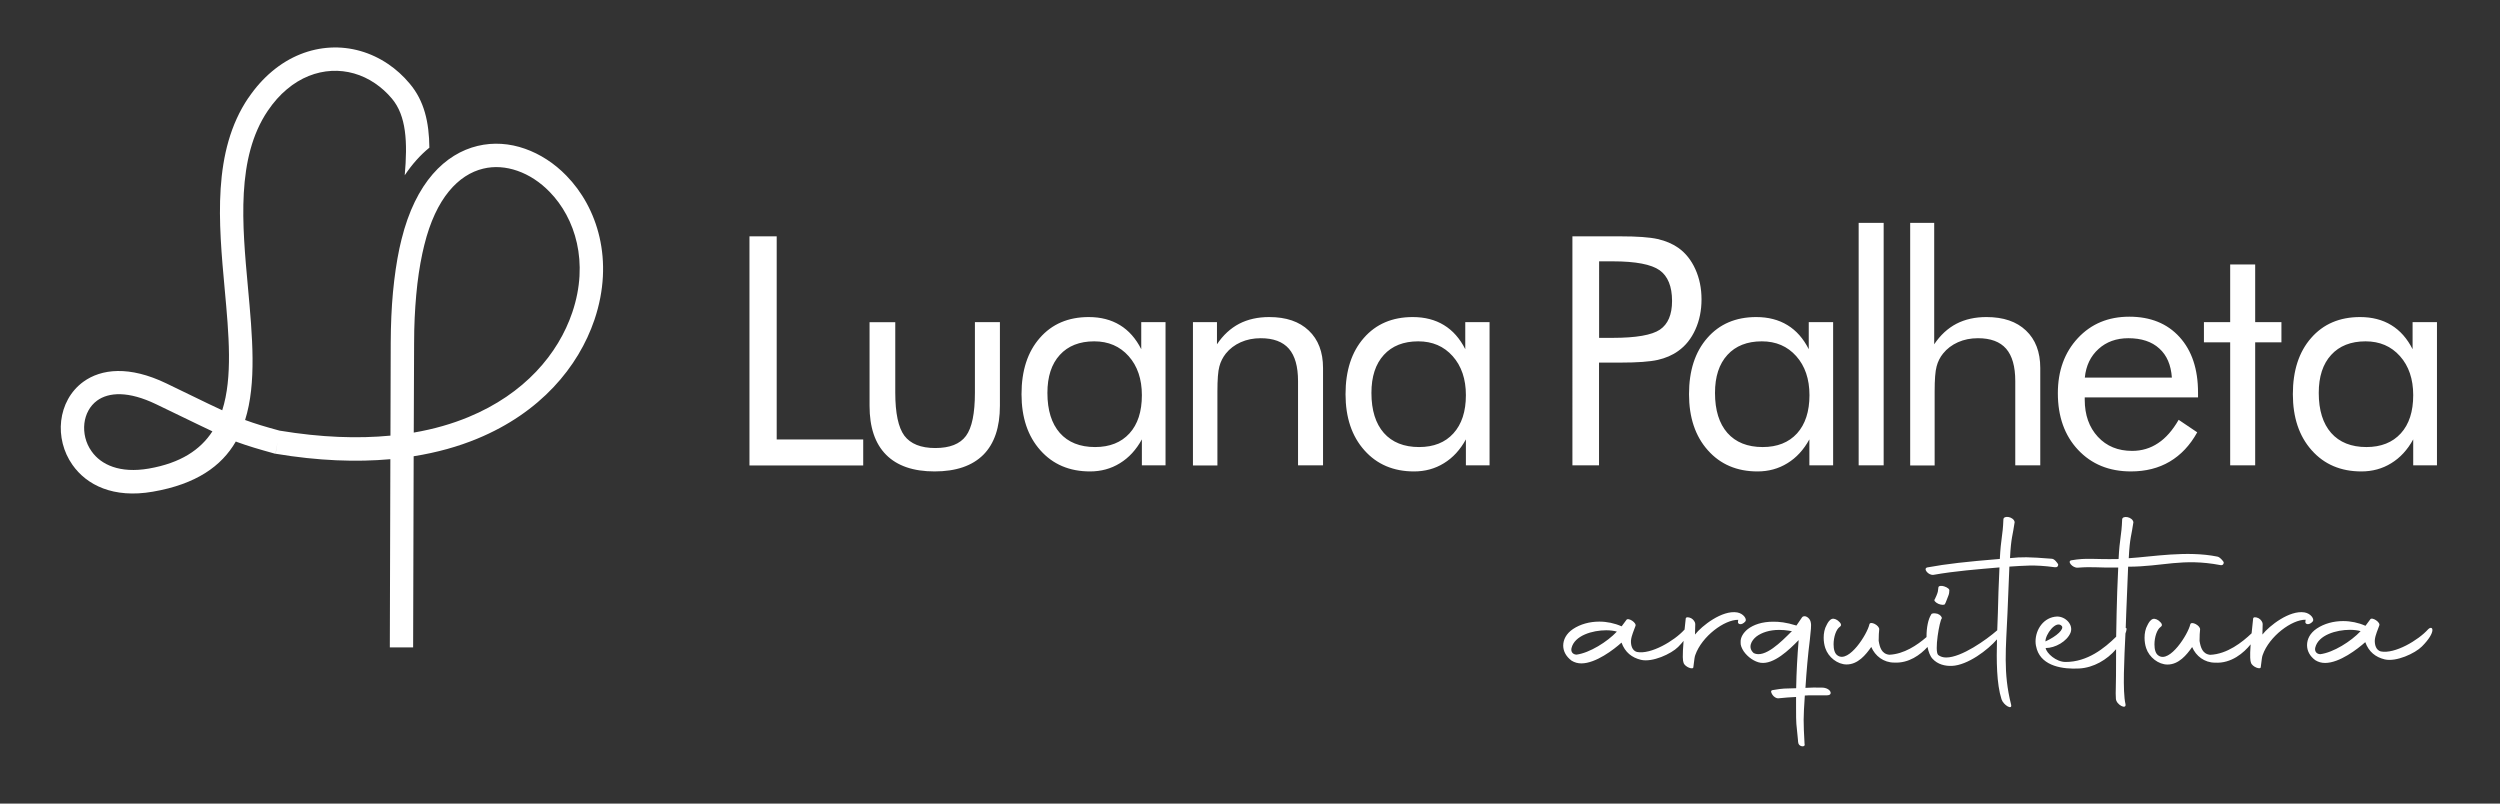
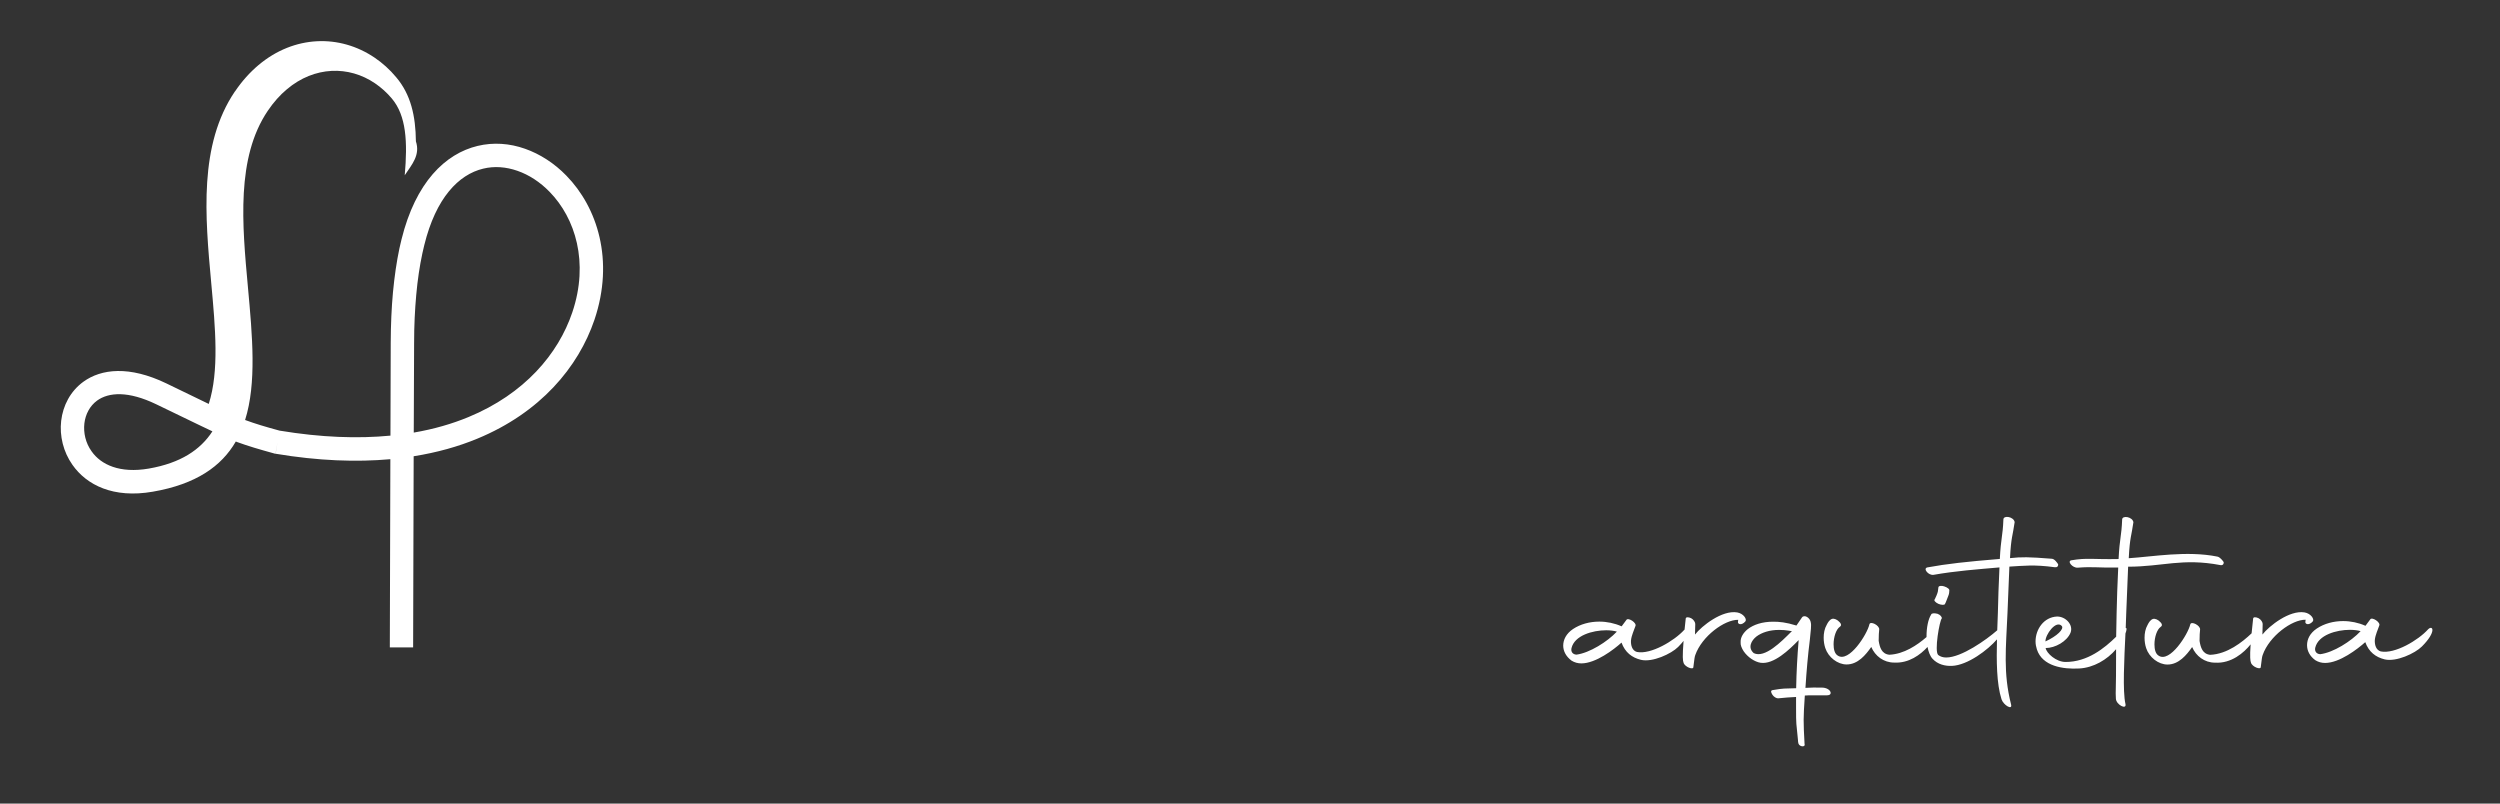
<svg xmlns="http://www.w3.org/2000/svg" version="1.2" baseProfile="tiny" id="Camada_1" x="0px" y="0px" viewBox="0 0 280 90" xml:space="preserve">
  <rect x="0" y="0" width="280" height="90" fill="#333333" stroke="none" />
  <style>
	.corLogo{
		fill: #ffffff;
	}
	
</style>
-   <path fill-rule="evenodd" fill="#ffffff" class="corLogo" d="M272.94,36.08v16.04h-2.66v-2.91c-0.64,1.17-1.46,2.06-2.46,2.67  c-1,0.62-2.12,0.92-3.35,0.92c-2.3,0-4.16-0.79-5.56-2.37c-1.41-1.58-2.11-3.68-2.11-6.28c0-2.64,0.68-4.74,2.05-6.3  c1.36-1.56,3.19-2.34,5.48-2.34c1.34,0,2.51,0.3,3.49,0.9c0.99,0.6,1.79,1.51,2.39,2.7v-3.03H272.94z M270.28,44.26  c0-1.81-0.5-3.27-1.48-4.37c-0.99-1.11-2.27-1.66-3.86-1.66c-1.64,0-2.93,0.51-3.85,1.52c-0.93,1.02-1.39,2.43-1.39,4.26  c0,1.94,0.47,3.43,1.39,4.48c0.93,1.05,2.25,1.58,3.95,1.58c1.63,0,2.92-0.51,3.85-1.53C269.82,47.52,270.28,46.09,270.28,44.26z   M249.78,38.34h-2.94v-2.26h2.94v-6.46h2.8v6.46h2.94v2.26h-2.94v13.78h-2.8V38.34z M246.19,44.51h-12.7v0.25  c0,1.72,0.49,3.1,1.47,4.16c0.98,1.06,2.26,1.58,3.84,1.58c1.07,0,2.05-0.29,2.91-0.87c0.87-0.57,1.63-1.45,2.3-2.61l2.08,1.4  c-0.8,1.45-1.83,2.54-3.08,3.28c-1.25,0.74-2.7,1.1-4.35,1.1c-2.44,0-4.41-0.81-5.92-2.42c-1.51-1.61-2.26-3.73-2.26-6.34  c0-2.51,0.75-4.57,2.24-6.17c1.49-1.6,3.41-2.4,5.76-2.4c2.37,0,4.25,0.76,5.63,2.28c1.38,1.52,2.07,3.59,2.07,6.22V44.51z   M243.25,42.29c-0.1-1.41-0.56-2.5-1.41-3.26c-0.84-0.77-2-1.15-3.47-1.15c-1.33,0-2.45,0.4-3.33,1.2c-0.89,0.8-1.41,1.87-1.54,3.21  H243.25z M213.94,52.12V24.96h2.69v13.6c0.69-1.03,1.52-1.79,2.49-2.3c0.97-0.5,2.09-0.75,3.36-0.75c1.9,0,3.37,0.5,4.43,1.51  c1.06,1,1.6,2.4,1.6,4.19v10.91h-2.8v-9.44c0-1.63-0.34-2.83-1.02-3.62c-0.69-0.79-1.74-1.18-3.16-1.18c-0.82,0-1.57,0.15-2.24,0.45  c-0.67,0.3-1.23,0.72-1.67,1.27c-0.34,0.42-0.58,0.9-0.72,1.44c-0.15,0.54-0.22,1.47-0.22,2.8v8.29H213.94z M208.17,52.12V24.96h2.8  v27.16H208.17z M205.31,36.08v16.04h-2.66v-2.91c-0.64,1.17-1.46,2.06-2.46,2.67c-1,0.62-2.12,0.92-3.35,0.92  c-2.3,0-4.16-0.79-5.56-2.37c-1.41-1.58-2.11-3.68-2.11-6.28c0-2.64,0.68-4.74,2.05-6.3c1.36-1.56,3.19-2.34,5.48-2.34  c1.34,0,2.51,0.3,3.49,0.9c0.99,0.6,1.79,1.51,2.39,2.7v-3.03H205.31z M202.66,44.26c0-1.81-0.5-3.27-1.48-4.37  c-0.99-1.11-2.27-1.66-3.86-1.66c-1.64,0-2.93,0.51-3.85,1.52c-0.93,1.02-1.39,2.43-1.39,4.26c0,1.94,0.47,3.43,1.39,4.48  c0.93,1.05,2.25,1.58,3.95,1.58c1.63,0,2.92-0.51,3.85-1.53C202.19,47.52,202.66,46.09,202.66,44.26z M179.09,37.84h1.54  c2.61,0,4.38-0.31,5.28-0.92c0.9-0.61,1.36-1.68,1.36-3.21c0-1.63-0.47-2.78-1.39-3.44c-0.93-0.66-2.68-1-5.24-1h-1.54V37.84z   M179.09,40.6v11.52h-2.98V26.47h5.38c1.88,0,3.27,0.1,4.16,0.3c0.89,0.2,1.66,0.53,2.31,0.98c0.82,0.58,1.46,1.38,1.92,2.4  c0.46,1.02,0.69,2.14,0.69,3.38c0,1.24-0.23,2.37-0.69,3.38c-0.46,1.02-1.1,1.82-1.92,2.4c-0.65,0.47-1.42,0.8-2.3,1  c-0.89,0.2-2.27,0.3-4.17,0.3h-0.85H179.09z M166.83,36.08v16.04h-2.65v-2.91c-0.64,1.17-1.46,2.06-2.46,2.67  c-1,0.62-2.12,0.92-3.35,0.92c-2.3,0-4.16-0.79-5.56-2.37c-1.41-1.58-2.11-3.68-2.11-6.28c0-2.64,0.68-4.74,2.05-6.3  c1.36-1.56,3.19-2.34,5.48-2.34c1.34,0,2.51,0.3,3.49,0.9c0.99,0.6,1.79,1.51,2.39,2.7v-3.03H166.83z M164.18,44.26  c0-1.81-0.5-3.27-1.48-4.37c-0.99-1.11-2.27-1.66-3.86-1.66c-1.64,0-2.93,0.51-3.85,1.52c-0.93,1.02-1.39,2.43-1.39,4.26  c0,1.94,0.47,3.43,1.39,4.48c0.93,1.05,2.25,1.58,3.95,1.58c1.63,0,2.92-0.51,3.84-1.53C163.71,47.52,164.18,46.09,164.18,44.26z   M133.61,52.12V36.08h2.69v2.48c0.69-1.03,1.52-1.79,2.49-2.3c0.97-0.5,2.09-0.75,3.36-0.75c1.9,0,3.37,0.5,4.43,1.51  c1.06,1,1.6,2.4,1.6,4.19v10.91h-2.8v-9.44c0-1.63-0.34-2.83-1.02-3.62c-0.69-0.79-1.74-1.18-3.16-1.18c-0.82,0-1.57,0.15-2.24,0.45  c-0.67,0.3-1.23,0.72-1.67,1.27c-0.33,0.42-0.58,0.9-0.72,1.44c-0.15,0.54-0.22,1.47-0.22,2.8v8.29H133.61z M130.54,36.08v16.04  h-2.65v-2.91c-0.64,1.17-1.46,2.06-2.46,2.67c-1,0.62-2.12,0.92-3.35,0.92c-2.3,0-4.16-0.79-5.56-2.37  c-1.41-1.58-2.11-3.68-2.11-6.28c0-2.64,0.68-4.74,2.05-6.3c1.36-1.56,3.19-2.34,5.48-2.34c1.34,0,2.51,0.3,3.49,0.9  c0.99,0.6,1.79,1.51,2.39,2.7v-3.03H130.54z M127.89,44.26c0-1.81-0.5-3.27-1.48-4.37c-0.99-1.11-2.27-1.66-3.86-1.66  c-1.64,0-2.93,0.51-3.85,1.52c-0.93,1.02-1.39,2.43-1.39,4.26c0,1.94,0.47,3.43,1.39,4.48c0.93,1.05,2.25,1.58,3.95,1.58  c1.63,0,2.92-0.51,3.85-1.53S127.89,46.09,127.89,44.26z M100.27,36.08v7.89c0,2.3,0.34,3.91,1.02,4.83  c0.69,0.91,1.84,1.38,3.46,1.38c1.62,0,2.77-0.45,3.44-1.36c0.67-0.91,1-2.52,1-4.85v-7.89h2.8v9.36c0,2.42-0.62,4.25-1.85,5.49  c-1.24,1.24-3.06,1.87-5.47,1.87c-2.38,0-4.19-0.62-5.43-1.87c-1.24-1.25-1.85-3.08-1.85-5.48v-9.36H100.27z M83.94,52.12V26.47  h3.05v22.75h9.69v2.91H83.94z" />
  <path fill-rule="evenodd" fill="#ffffff" class="corLogo" d="M176.56,73.32c-0.46-0.03-0.64-0.37-0.55-0.74c0.34-1.41,2.36-1.99,3.89-1.99  c0.46,0,0.89,0.06,1.19,0.15C180.02,71.88,178.03,73.13,176.56,73.32 M196.42,73.15c-0.7-0.61-0.28-1.41,0.31-1.87  c0.58-0.43,1.44-0.73,2.54-0.73c0.37,0,0.77,0.03,1.1,0.09l0.34,0.06l-0.09,0.06C199.52,71.86,197.65,73.76,196.42,73.15z   M204.65,77.87c0.71,0,0.4-0.85-0.61-0.86c-1.41-0.02-0.54,0-1.83,0.03c0.12-1.9,0.28-3.71,0.49-5.36c0.09-1.07,0.21-1.59,0.09-2.05  c-0.12-0.49-0.74-0.83-0.98-0.46l-0.61,0.89c-1.19-0.37-1.93-0.43-2.6-0.43c-1.26,0-2.21,0.34-2.85,0.83  c-0.49,0.4-0.83,0.92-0.8,1.47c-0.03,0.31,0.12,0.67,0.34,1.01c0.46,0.67,1.23,1.19,1.9,1.29c1.47,0.21,3.19-1.44,4.26-2.54  c-0.15,1.81-0.25,3.61-0.28,5.39c-1.47,0.06-1.25-0.02-2.63,0.21c-0.24,0.04-0.22,0.23-0.03,0.52c0.15,0.23,0.43,0.42,0.67,0.4  c1.2-0.13,0.79-0.06,1.98-0.15v1.19c0,2.06,0.02,1.62,0.21,3.61c0.02,0.22-0.01,0.54,0.31,0.68c0.24,0.11,0.52,0.03,0.43-0.22  c-0.14-2.58-0.14-2.85,0.03-5.42c0.55-0.03,0.14-0.02,1.34-0.02H204.65z M217.1,67.63c0.29,0.12,0.65,0.16,0.73,0.03  c0.1-0.15,0.33-0.83,0.4-0.98c0.08-0.19,0.09-0.4,0.09-0.52c0.06-0.15-0.19-0.37-0.58-0.49c-0.32-0.1-0.62-0.06-0.64,0.12  l-0.06,0.46c-0.02,0.16-0.28,0.77-0.34,0.86C216.55,67.23,216.75,67.47,217.1,67.63z M224.17,78.32c0.21,0.65,1.25,1.27,1.07,0.58  c-0.9-3.56-0.57-6.3-0.4-10.29l0.21-5.15c1.64-0.09,2.72-0.25,5.09,0.07c0.24,0.03,0.4-0.09,0.37-0.34c-0.12-0.18-0.4-0.59-0.7-0.61  c-2.65-0.21-3.37-0.21-4.69-0.07c0.12-2.39,0.31-2.5,0.52-4.03c-0.09-0.61-1.24-0.8-1.26-0.31c-0.07,1.9-0.28,2.04-0.4,4.43  c-3.77,0.31-5.94,0.55-8.12,0.95c-0.52,0.12,0.12,0.92,0.7,0.83c2.45-0.43,4.84-0.61,7.38-0.83c-0.09,1.87-0.15,3.68-0.18,5.12  c-0.02,0.59-0.04,1.23-0.07,1.92c-1.22,1.07-4.01,3.05-5.72,3.05c-0.34,0-0.64-0.09-0.89-0.28c-0.46-0.4,0.15-3.86,0.4-4.1  c0.03-0.15-0.15-0.4-0.49-0.52c-0.37-0.09-0.67-0.06-0.7,0.09c-0.34,0.52-0.52,1.47-0.52,2.42l0,0.1c-1.05,0.91-2.53,1.91-4.17,1.98  c-0.86-0.09-1.07-0.83-1.19-1.56c0-0.55,0.03-1.04,0.06-1.26c0.06-0.46-1.01-1.01-1.1-0.58c-0.24,1.1-2.3,4.35-3.55,3.49  c-0.34-0.21-0.46-0.7-0.46-1.26c0-0.8,0.28-1.68,0.7-1.96c0.15-0.09,0.21-0.28-0.03-0.52c-0.25-0.28-0.58-0.43-0.83-0.37  c-0.28,0.09-0.46,0.37-0.61,0.67c-0.25,0.43-0.34,0.95-0.34,1.44c0,0.4,0.06,0.8,0.18,1.16c0.34,1.04,1.38,1.84,2.39,1.84  c1.26,0,2.14-1.07,2.76-1.96c0.43,1.01,1.38,1.75,2.57,1.75c1.63,0.09,2.93-0.87,3.73-1.75c0.11,0.55,0.29,1.03,0.56,1.32  c0.58,0.64,1.41,0.83,2.18,0.8c1.77-0.08,4.02-1.79,5.04-2.97C223.6,73.98,223.61,76.58,224.17,78.32z M230.9,70.09  c0.34,0.34-0.52,1.16-1.81,1.75C229.07,71.07,230.26,69.44,230.9,70.09z M236.98,78.26c0.04,0.68,1.23,1.28,1.07,0.58  c-0.33-1.43-0.13-5.11,0-7.89c0.14-0.38,0.17-0.64,0.03-0.62c0.03-0.66,0.05-1.25,0.06-1.71l0.21-5.15c3.84,0,6.07-0.99,10.33-0.18  c0.24,0.05,0.4-0.09,0.37-0.34c-0.12-0.18-0.41-0.55-0.7-0.61c-3.41-0.69-7.26,0.01-9.93,0.18c0.12-2.39,0.31-2.5,0.52-4.03  c-0.09-0.61-1.24-0.8-1.26-0.31c-0.07,1.9-0.28,2.04-0.4,4.43c-2.91,0.06-3.51-0.16-5.28,0.14c-0.53,0.09,0.12,0.87,0.7,0.83  c1.76-0.14,2.27,0.03,4.54-0.02c-0.09,1.87-0.15,3.68-0.18,5.12c-0.02,0.73-0.04,1.63-0.05,2.63c-1.31,1.29-3.22,2.83-5.66,2.83  c-1.07,0-2.14-0.98-2.24-1.56c1.07,0,2.39-0.74,2.79-1.72c0.34-0.89-0.55-1.81-1.5-1.81c-1.5,0.06-2.42,1.44-2.42,2.79  c0,0.31,0.06,0.61,0.15,0.89c0.61,1.9,2.94,2.24,4.75,2.14c1.6-0.09,3.1-0.97,4.12-2.16l0,0.6  C237.01,77.41,236.92,77.32,236.98,78.26z M252.11,74.22c0.12,0.46,1.13,0.86,1.1,0.46c0.12-0.89,0.12-1.07,0.21-1.32  c0.74-2.11,3.28-3.98,4.81-3.95l-0.03,0.25c-0.03,0.24,0.4,0.43,0.83-0.06c0.21-0.25-0.21-0.89-0.92-1.01  c-1.68-0.28-3.95,1.5-4.72,2.48l0.03-1.19c0-0.18-0.18-0.49-0.46-0.64c-0.31-0.15-0.61-0.15-0.61,0.06  c-0.07,0.62-0.13,1.16-0.17,1.63c-1.05,1-2.73,2.33-4.64,2.41c-0.86-0.09-1.07-0.83-1.19-1.56c0-0.55,0.03-1.04,0.06-1.26  c0.06-0.46-1.01-1.01-1.1-0.58c-0.25,1.1-2.3,4.35-3.55,3.49c-0.34-0.21-0.46-0.7-0.46-1.26c0-0.8,0.28-1.68,0.7-1.96  c0.15-0.09,0.21-0.28-0.03-0.52c-0.25-0.28-0.58-0.43-0.83-0.37c-0.28,0.09-0.46,0.37-0.61,0.67c-0.25,0.43-0.34,0.95-0.34,1.44  c0,0.4,0.06,0.8,0.18,1.16c0.34,1.04,1.38,1.84,2.39,1.84c1.26,0,2.14-1.07,2.76-1.96c0.43,1.01,1.38,1.75,2.57,1.75  c1.82,0.11,3.23-1.11,3.98-2.05C251.97,73.61,252.03,74.03,252.11,74.22z M259.86,73.27c-0.46-0.03-0.64-0.37-0.55-0.74  c0.34-1.41,2.36-1.99,3.89-1.99c0.46,0,0.89,0.06,1.19,0.15C263.32,71.83,261.33,73.09,259.86,73.27z M259.31,73.94  c0.34,0.21,0.7,0.31,1.1,0.31c1.62,0,3.64-1.56,4.5-2.33c0.4,1.1,1.16,1.68,2.17,1.93c1.29,0.31,3.4-0.67,4.17-1.44  c1.68-1.68,1.23-2.45,0.7-1.93c-1.1,1.23-3.74,2.79-5.3,2.48c-0.55-0.15-0.7-0.77-0.67-1.29c0.06-0.58,0.34-1.13,0.49-1.59  c0.21-0.37-0.83-1.04-1.01-0.7l-0.52,0.7h-0.03c-0.77-0.34-1.62-0.52-2.48-0.52c-1.07,0-2.11,0.28-2.94,0.83  c-0.77,0.52-1.1,1.19-1.1,1.87C258.39,72.9,258.7,73.49,259.31,73.94z M176.01,73.99c0.34,0.21,0.7,0.31,1.1,0.31  c1.62,0,3.65-1.56,4.5-2.33c0.4,1.1,1.16,1.68,2.17,1.93c1.29,0.31,3.4-0.67,4.17-1.44c0.25-0.25,0.45-0.48,0.61-0.68  c-0.14,1.76-0.09,2.24,0,2.45c0.12,0.46,1.13,0.86,1.1,0.46c0.12-0.89,0.12-1.07,0.21-1.32c0.74-2.11,3.28-3.98,4.81-3.95  l-0.03,0.24c-0.03,0.25,0.4,0.43,0.83-0.06c0.21-0.25-0.21-0.89-0.92-1.01c-1.68-0.28-3.95,1.5-4.72,2.48l0.03-1.19  c0-0.18-0.18-0.49-0.46-0.64c-0.31-0.15-0.61-0.15-0.61,0.06c-0.05,0.45-0.09,0.85-0.13,1.22l-0.03,0.02  c-1.1,1.22-3.74,2.79-5.3,2.48c-0.55-0.15-0.7-0.77-0.67-1.29c0.06-0.58,0.34-1.13,0.49-1.59c0.22-0.37-0.83-1.04-1.01-0.7  l-0.52,0.7h-0.03c-0.77-0.34-1.62-0.52-2.48-0.52c-1.07,0-2.11,0.28-2.94,0.83c-0.77,0.52-1.1,1.2-1.1,1.87  C175.09,72.95,175.4,73.53,176.01,73.99z" />
-   <path fill="#ffffff" class="corLogo" d="M16.67,52.48c3.56-0.62,5.78-2.1,7.12-4.17c-0.46-0.21-0.96-0.45-1.53-0.73l-4.76-2.3  c-3.13-1.51-5.33-1.36-6.63-0.41c-0.82,0.6-1.3,1.54-1.42,2.55c-0.12,1.06,0.14,2.2,0.81,3.13C11.31,52.05,13.42,53.04,16.67,52.48   M46.34,48.45c2.26-0.39,4.3-0.98,6.13-1.74c6.27-2.59,10.06-7.07,11.63-11.73c1.89-5.6,0.33-10.55-2.54-13.49  c-1.07-1.1-2.31-1.91-3.61-2.36c-1.26-0.44-2.58-0.55-3.84-0.24c-2.74,0.66-5.29,3.27-6.59,8.56l-0.11,0.47l-0.11,0.48  c-0.3,1.4-0.53,2.94-0.68,4.61c-0.15,1.66-0.24,3.46-0.24,5.39L46.34,48.45z M45.33,19.63c0.33-3.73,0.18-6.67-1.44-8.59  c-0.56-0.67-1.2-1.24-1.89-1.71V9.33c-1.47-1-3.17-1.48-4.87-1.39c-1.71,0.09-3.45,0.75-5,2.06c-0.77,0.64-1.49,1.45-2.14,2.41l0,0  c-3.55,5.25-2.87,12.71-2.22,19.78c0.5,5.47,0.98,10.72-0.32,14.85l0.06,0.02c1.06,0.39,2.14,0.72,3.8,1.17l0,0  c4.65,0.77,8.78,0.91,12.42,0.56l0.03-10.41c0.01-2.02,0.09-3.9,0.25-5.63c0.17-1.8,0.41-3.44,0.72-4.91l0.12-0.52l0.12-0.51  c1.58-6.39,4.9-9.6,8.53-10.47c1.76-0.42,3.58-0.29,5.3,0.32c1.68,0.59,3.28,1.62,4.63,3.01c3.48,3.56,5.39,9.49,3.15,16.14  c-1.8,5.31-6.07,10.41-13.12,13.32c-2.12,0.88-4.49,1.55-7.13,1.97l-0.06,21.41h-2.61l0.06-21.08c-3.8,0.34-8.07,0.19-12.85-0.61  l0.21-1.28l-0.22,1.29c-1.88-0.52-3.07-0.87-4.27-1.31l-0.18-0.07c-1.6,2.77-4.44,4.78-9.3,5.62c-4.42,0.77-7.41-0.75-8.99-3  c-1.04-1.47-1.46-3.26-1.27-4.93c0.2-1.72,1.03-3.32,2.48-4.38c2.01-1.46,5.15-1.82,9.3,0.18l4.75,2.3c0.56,0.27,1.06,0.5,1.51,0.71  c1.18-3.69,0.74-8.5,0.28-13.52c-0.69-7.53-1.41-15.48,2.65-21.48h0.01c0.79-1.17,1.68-2.15,2.63-2.95  c2.01-1.69,4.28-2.55,6.54-2.67c2.27-0.12,4.52,0.52,6.47,1.84l0,0c0.87,0.59,1.69,1.32,2.42,2.2c1.63,1.93,2.17,4.32,2.2,7.17  C47.08,17.36,46.16,18.39,45.33,19.63z" />
+   <path fill="#ffffff" class="corLogo" d="M16.67,52.48c3.56-0.62,5.78-2.1,7.12-4.17c-0.46-0.21-0.96-0.45-1.53-0.73l-4.76-2.3  c-3.13-1.51-5.33-1.36-6.63-0.41c-0.82,0.6-1.3,1.54-1.42,2.55c-0.12,1.06,0.14,2.2,0.81,3.13C11.31,52.05,13.42,53.04,16.67,52.48   M46.34,48.45c2.26-0.39,4.3-0.98,6.13-1.74c6.27-2.59,10.06-7.07,11.63-11.73c1.89-5.6,0.33-10.55-2.54-13.49  c-1.07-1.1-2.31-1.91-3.61-2.36c-1.26-0.44-2.58-0.55-3.84-0.24c-2.74,0.66-5.29,3.27-6.59,8.56l-0.11,0.47l-0.11,0.48  c-0.3,1.4-0.53,2.94-0.68,4.61c-0.15,1.66-0.24,3.46-0.24,5.39L46.34,48.45z M45.33,19.63c0.33-3.73,0.18-6.67-1.44-8.59  c-0.56-0.67-1.2-1.24-1.89-1.71V9.33c-1.47-1-3.17-1.48-4.87-1.39c-1.71,0.09-3.45,0.75-5,2.06c-0.77,0.64-1.49,1.45-2.14,2.41l0,0  c-3.55,5.25-2.87,12.71-2.22,19.78c0.5,5.47,0.98,10.72-0.32,14.85l0.06,0.02c1.06,0.39,2.14,0.72,3.8,1.17l0,0  c4.65,0.77,8.78,0.91,12.42,0.56l0.03-10.41c0.01-2.02,0.09-3.9,0.25-5.63c0.17-1.8,0.41-3.44,0.72-4.91l0.12-0.52l0.12-0.51  c1.58-6.39,4.9-9.6,8.53-10.47c1.76-0.42,3.58-0.29,5.3,0.32c1.68,0.59,3.28,1.62,4.63,3.01c3.48,3.56,5.39,9.49,3.15,16.14  c-1.8,5.31-6.07,10.41-13.12,13.32c-2.12,0.88-4.49,1.55-7.13,1.97l-0.06,21.41h-2.61l0.06-21.08c-3.8,0.34-8.07,0.19-12.85-0.61  l0.21-1.28l-0.22,1.29c-1.88-0.52-3.07-0.87-4.27-1.31l-0.18-0.07c-1.6,2.77-4.44,4.78-9.3,5.62c-4.42,0.77-7.41-0.75-8.99-3  c-1.04-1.47-1.46-3.26-1.27-4.93c0.2-1.72,1.03-3.32,2.48-4.38c2.01-1.46,5.15-1.82,9.3,0.18l4.75,2.3c1.18-3.69,0.74-8.5,0.28-13.52c-0.69-7.53-1.41-15.48,2.65-21.48h0.01c0.79-1.17,1.68-2.15,2.63-2.95  c2.01-1.69,4.28-2.55,6.54-2.67c2.27-0.12,4.52,0.52,6.47,1.84l0,0c0.87,0.59,1.69,1.32,2.42,2.2c1.63,1.93,2.17,4.32,2.2,7.17  C47.08,17.36,46.16,18.39,45.33,19.63z" />
</svg>